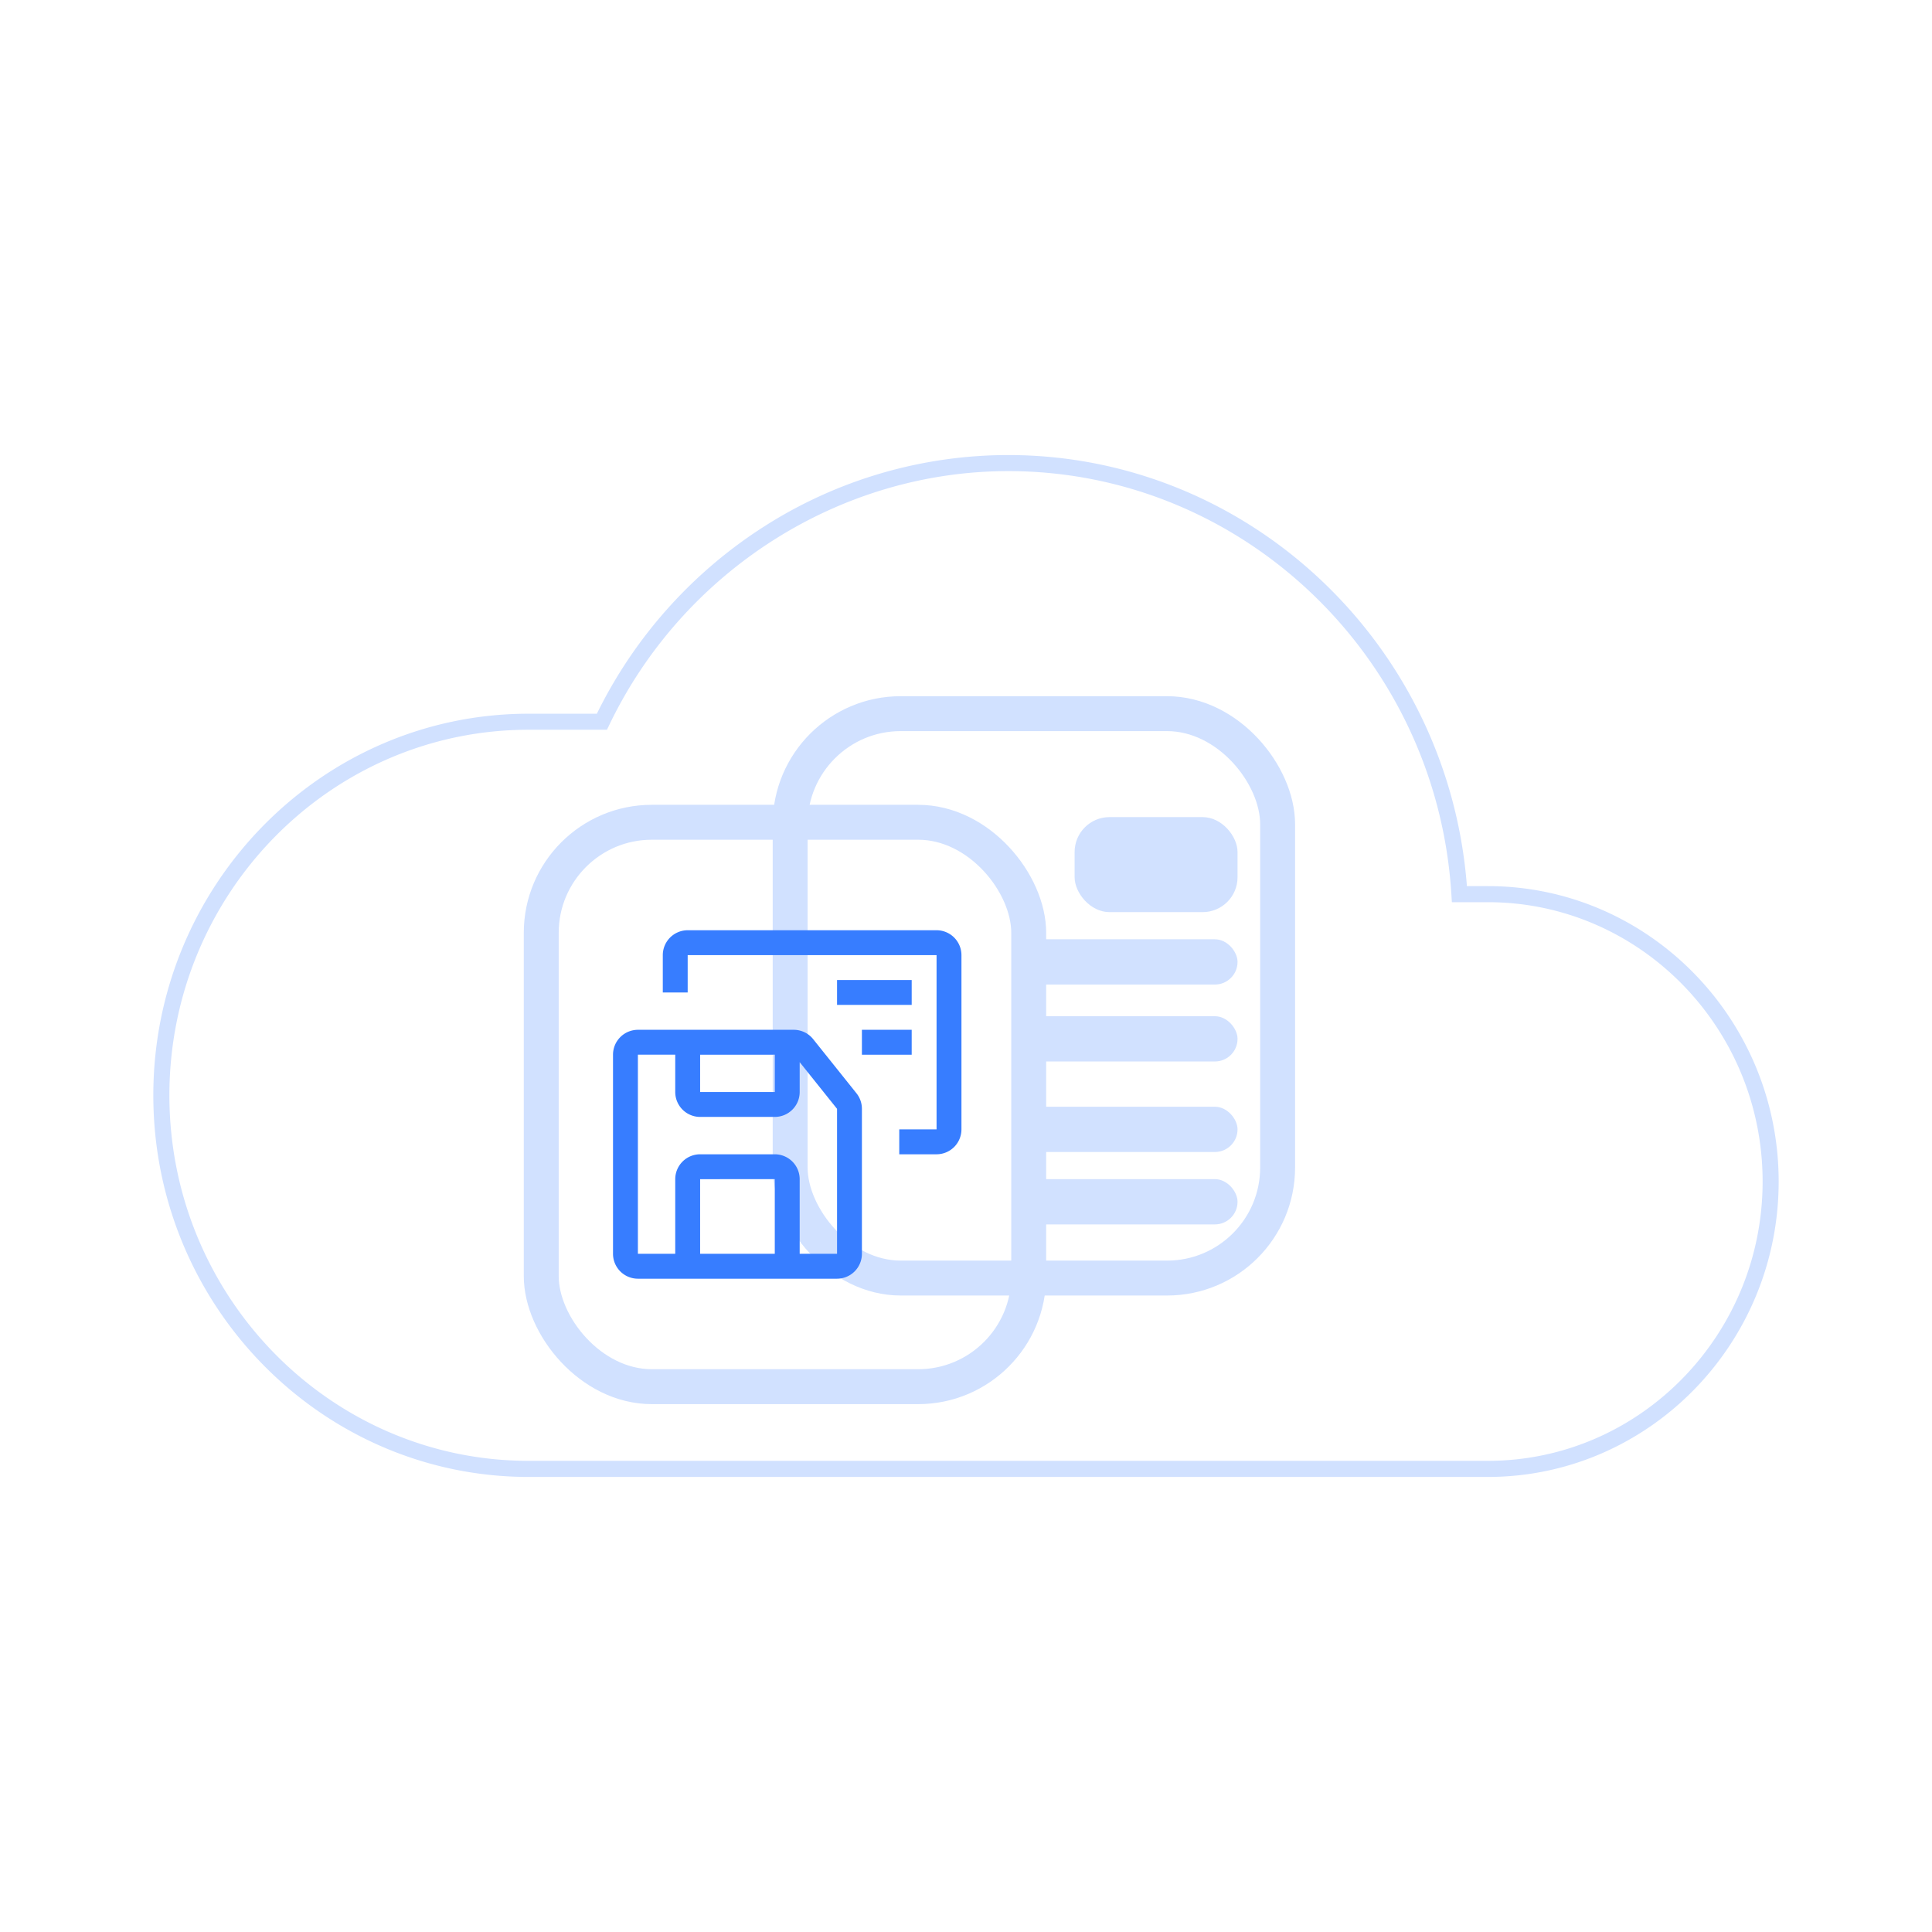
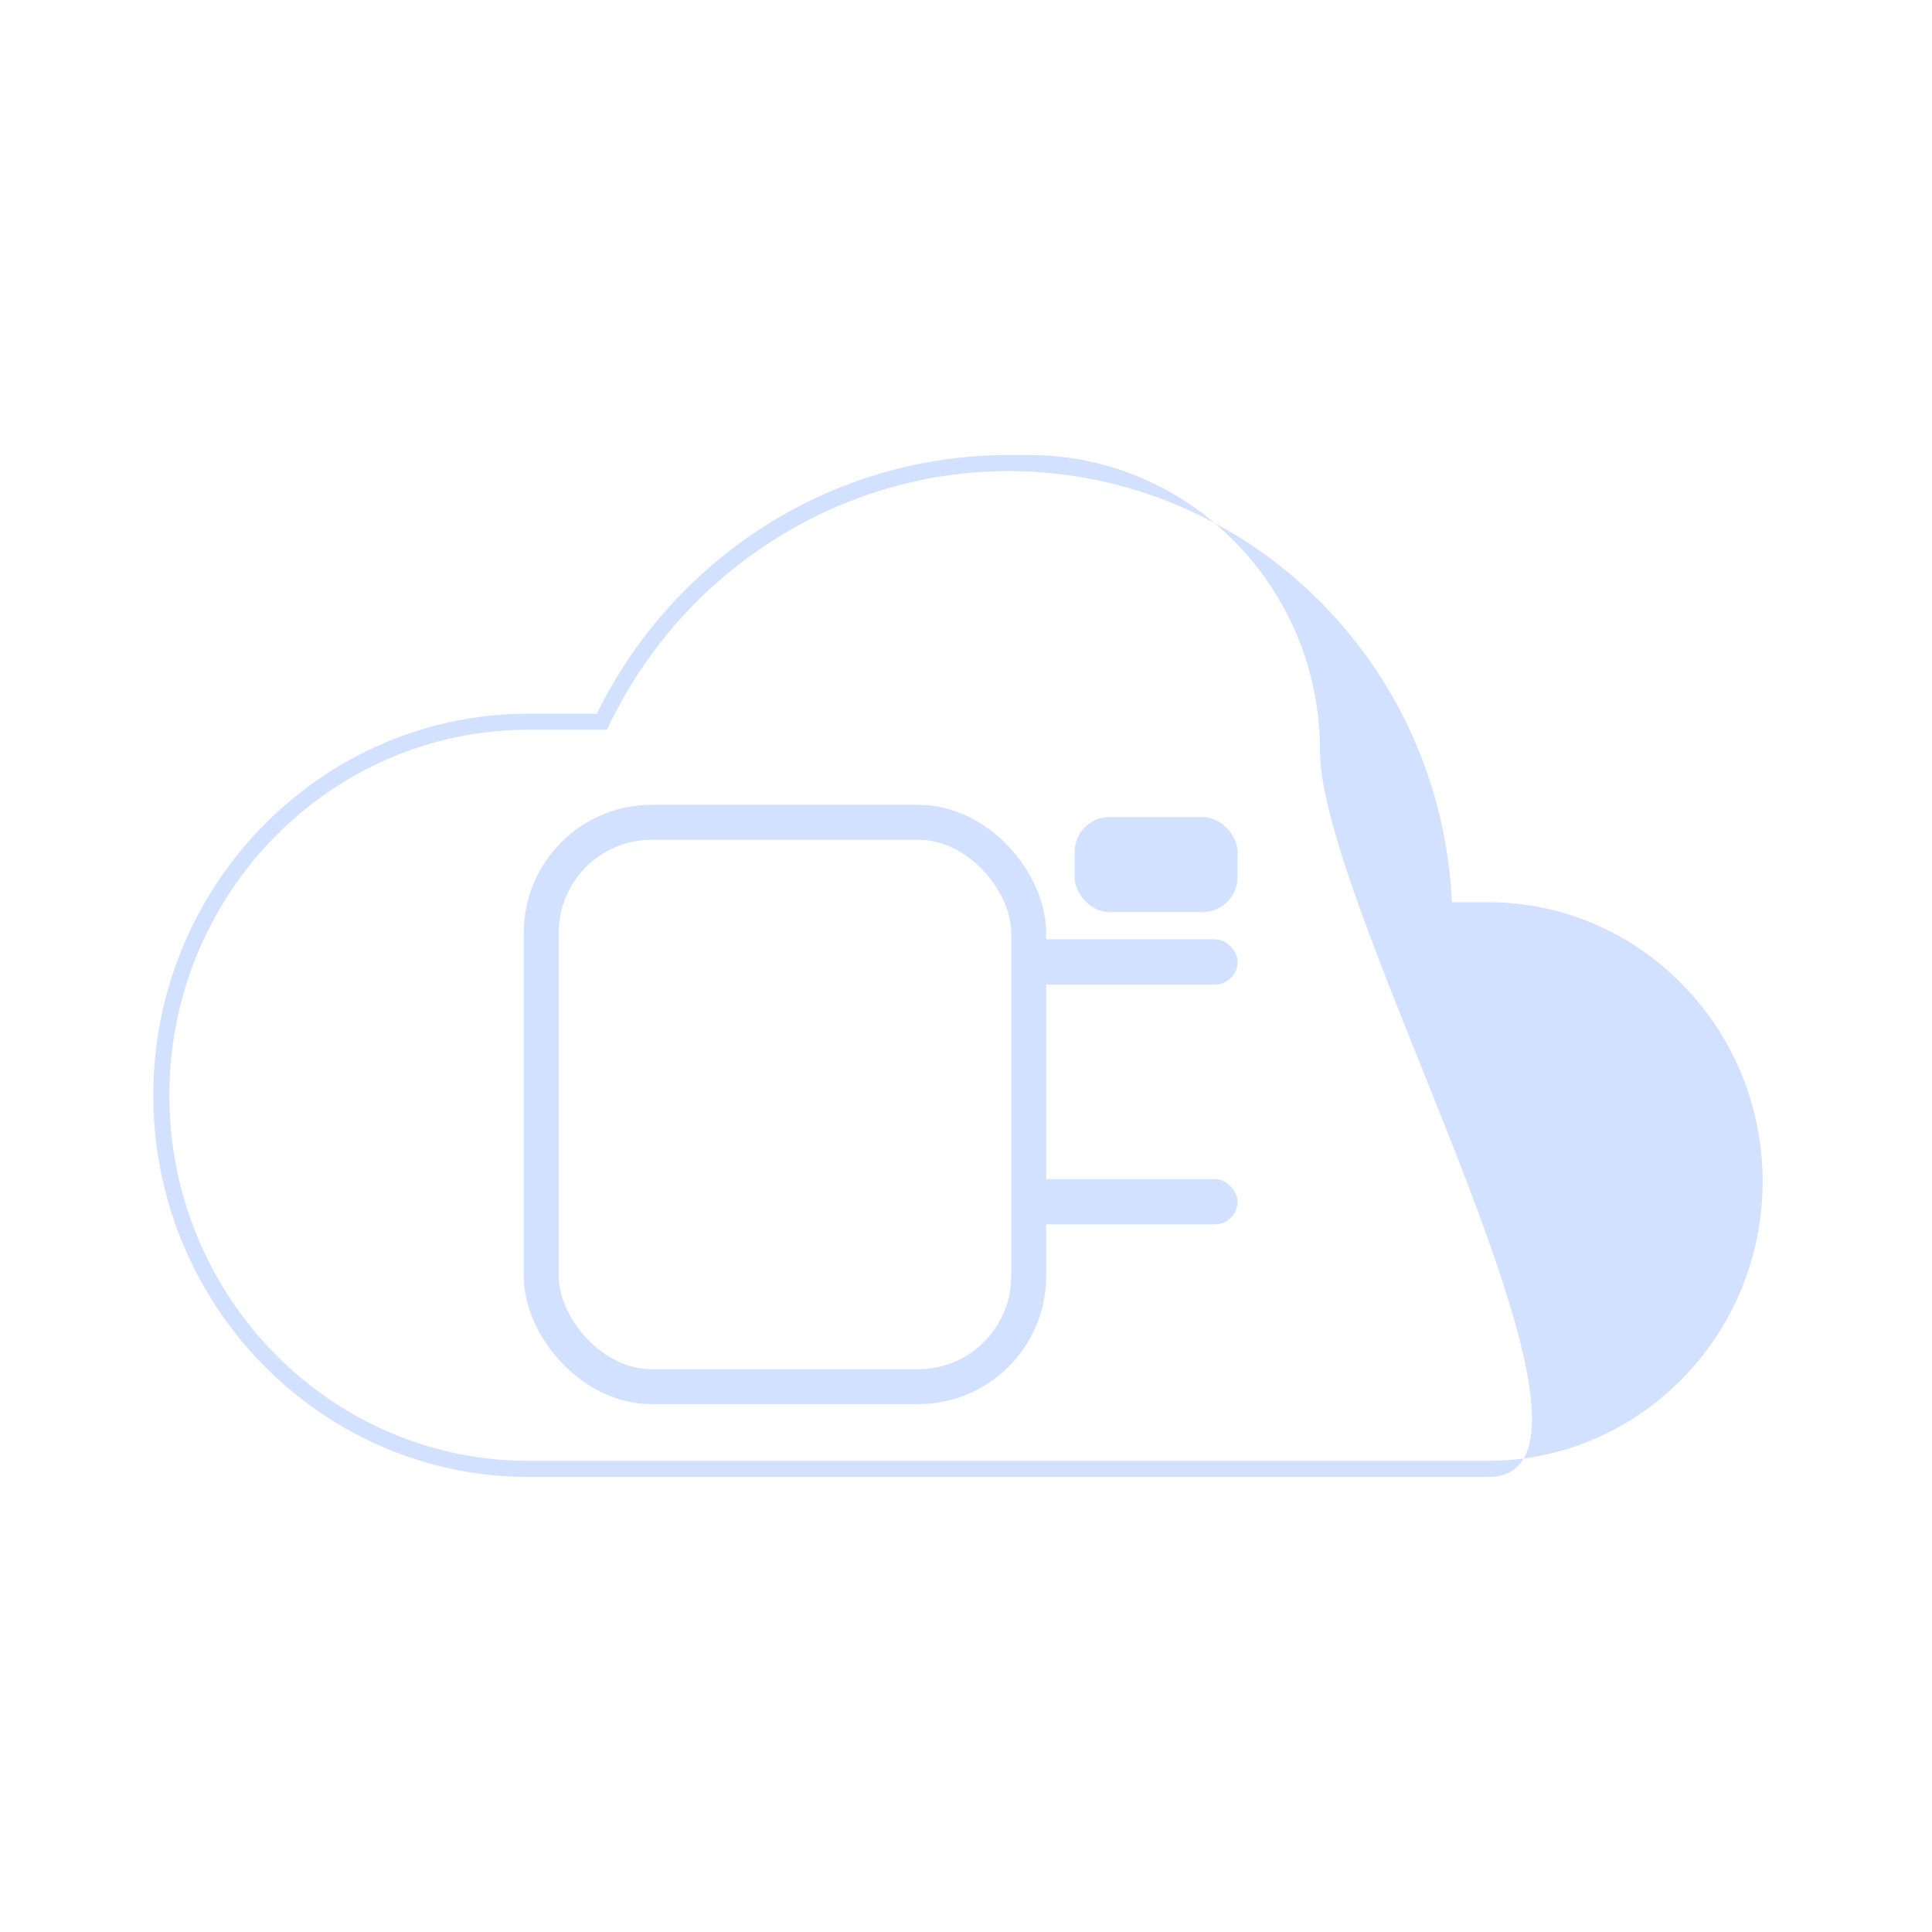
<svg xmlns="http://www.w3.org/2000/svg" width="332" height="332" viewBox="0 0 332 332">
  <defs>
    <clipPath id="b">
      <rect width="332" height="332" />
    </clipPath>
  </defs>
  <g id="a" clip-path="url(#b)">
    <rect width="332" height="332" fill="none" />
    <g transform="translate(26.347 78.198)">
      <g transform="translate(112.435 47.438)">
        <g fill="none" stroke="#d1e1ff" stroke-linejoin="round" stroke-width="6">
          <rect width="77.768" height="90.989" rx="16" stroke="none" />
-           <rect x="-3" y="-3" width="83.768" height="96.989" rx="19" fill="none" />
        </g>
        <rect width="37.329" height="7.777" rx="3.888" transform="translate(36.551 35.773)" fill="#d1e1ff" />
        <rect width="27.997" height="16.331" rx="6" transform="translate(45.883 14.776)" fill="#d1e1ff" />
-         <rect width="37.329" height="7.777" rx="3.888" transform="translate(36.551 48.994)" fill="#d1e1ff" />
-         <rect width="37.329" height="7.777" rx="3.888" transform="translate(36.551 64.548)" fill="#d1e1ff" />
        <rect width="37.329" height="7.777" rx="3.888" transform="translate(36.551 76.991)" fill="#d1e1ff" />
      </g>
-       <path d="M529.522,559.955H364.682c-35.562,0-64.494-29.419-64.494-65.579S329.12,428.8,364.682,428.8h11.727a79.968,79.968,0,0,1,28.74-32.172A77.922,77.922,0,0,1,447.1,384.352c41.243,0,75.62,32.432,78.819,74.075h3.6c27.555,0,49.973,22.773,49.973,50.764S557.077,559.955,529.522,559.955Zm-164.84-128.4c-34.039,0-61.732,28.18-61.732,62.817s27.693,62.817,61.732,62.817h164.84c26.032,0,47.211-21.534,47.211-48s-21.179-48-47.211-48h-6.189l-.079-1.3c-2.489-40.81-35.938-72.778-76.151-72.778-28.957,0-55.878,17.138-68.583,43.66l-.376.784Z" transform="translate(-300.188 -384.352)" fill="#d1e1ff" />
+       <path d="M529.522,559.955H364.682c-35.562,0-64.494-29.419-64.494-65.579S329.12,428.8,364.682,428.8h11.727a79.968,79.968,0,0,1,28.74-32.172A77.922,77.922,0,0,1,447.1,384.352h3.6c27.555,0,49.973,22.773,49.973,50.764S557.077,559.955,529.522,559.955Zm-164.84-128.4c-34.039,0-61.732,28.18-61.732,62.817s27.693,62.817,61.732,62.817h164.84c26.032,0,47.211-21.534,47.211-48s-21.179-48-47.211-48h-6.189l-.079-1.3c-2.489-40.81-35.938-72.778-76.151-72.778-28.957,0-55.878,17.138-68.583,43.66l-.376.784Z" transform="translate(-300.188 -384.352)" fill="#d1e1ff" />
      <g transform="translate(69.662 66.103)">
        <g transform="translate(0 0)" fill="none" stroke="#d1e1ff" stroke-linejoin="round" stroke-width="6">
-           <rect width="77.768" height="90.989" rx="16" stroke="none" />
          <rect x="-3" y="-3" width="83.768" height="96.989" rx="19" fill="none" />
        </g>
-         <path d="M38.5,59.881H4.277A4.282,4.282,0,0,1,0,55.6V21.386a4.282,4.282,0,0,1,4.277-4.277H31.052a4.257,4.257,0,0,1,3.338,1.6l7.441,9.3a4.281,4.281,0,0,1,.941,2.673V55.6A4.282,4.282,0,0,1,38.5,59.881ZM14.971,38.5H27.8a4.283,4.283,0,0,1,4.279,4.277V55.6H38.5V30.69L32.08,22.67V27.8A4.283,4.283,0,0,1,27.8,32.08H14.971A4.282,4.282,0,0,1,10.694,27.8V21.386H4.277V55.6h6.417V42.772A4.282,4.282,0,0,1,14.971,38.5Zm0,4.277V55.6H27.8V42.772Zm0-21.386V27.8H27.8V21.386ZM55.6,38.5H49.189V34.219H55.6V4.277H12.832v6.417H8.556V4.277A4.282,4.282,0,0,1,12.832,0H55.6a4.282,4.282,0,0,1,4.277,4.277V34.219A4.282,4.282,0,0,1,55.6,38.5ZM51.328,21.388H42.772V17.109h8.556v4.279Zm0-8.556H38.5V8.556H51.328v4.277Z" transform="translate(9.332 15.554)" fill="#377dff" />
      </g>
    </g>
  </g>
</svg>